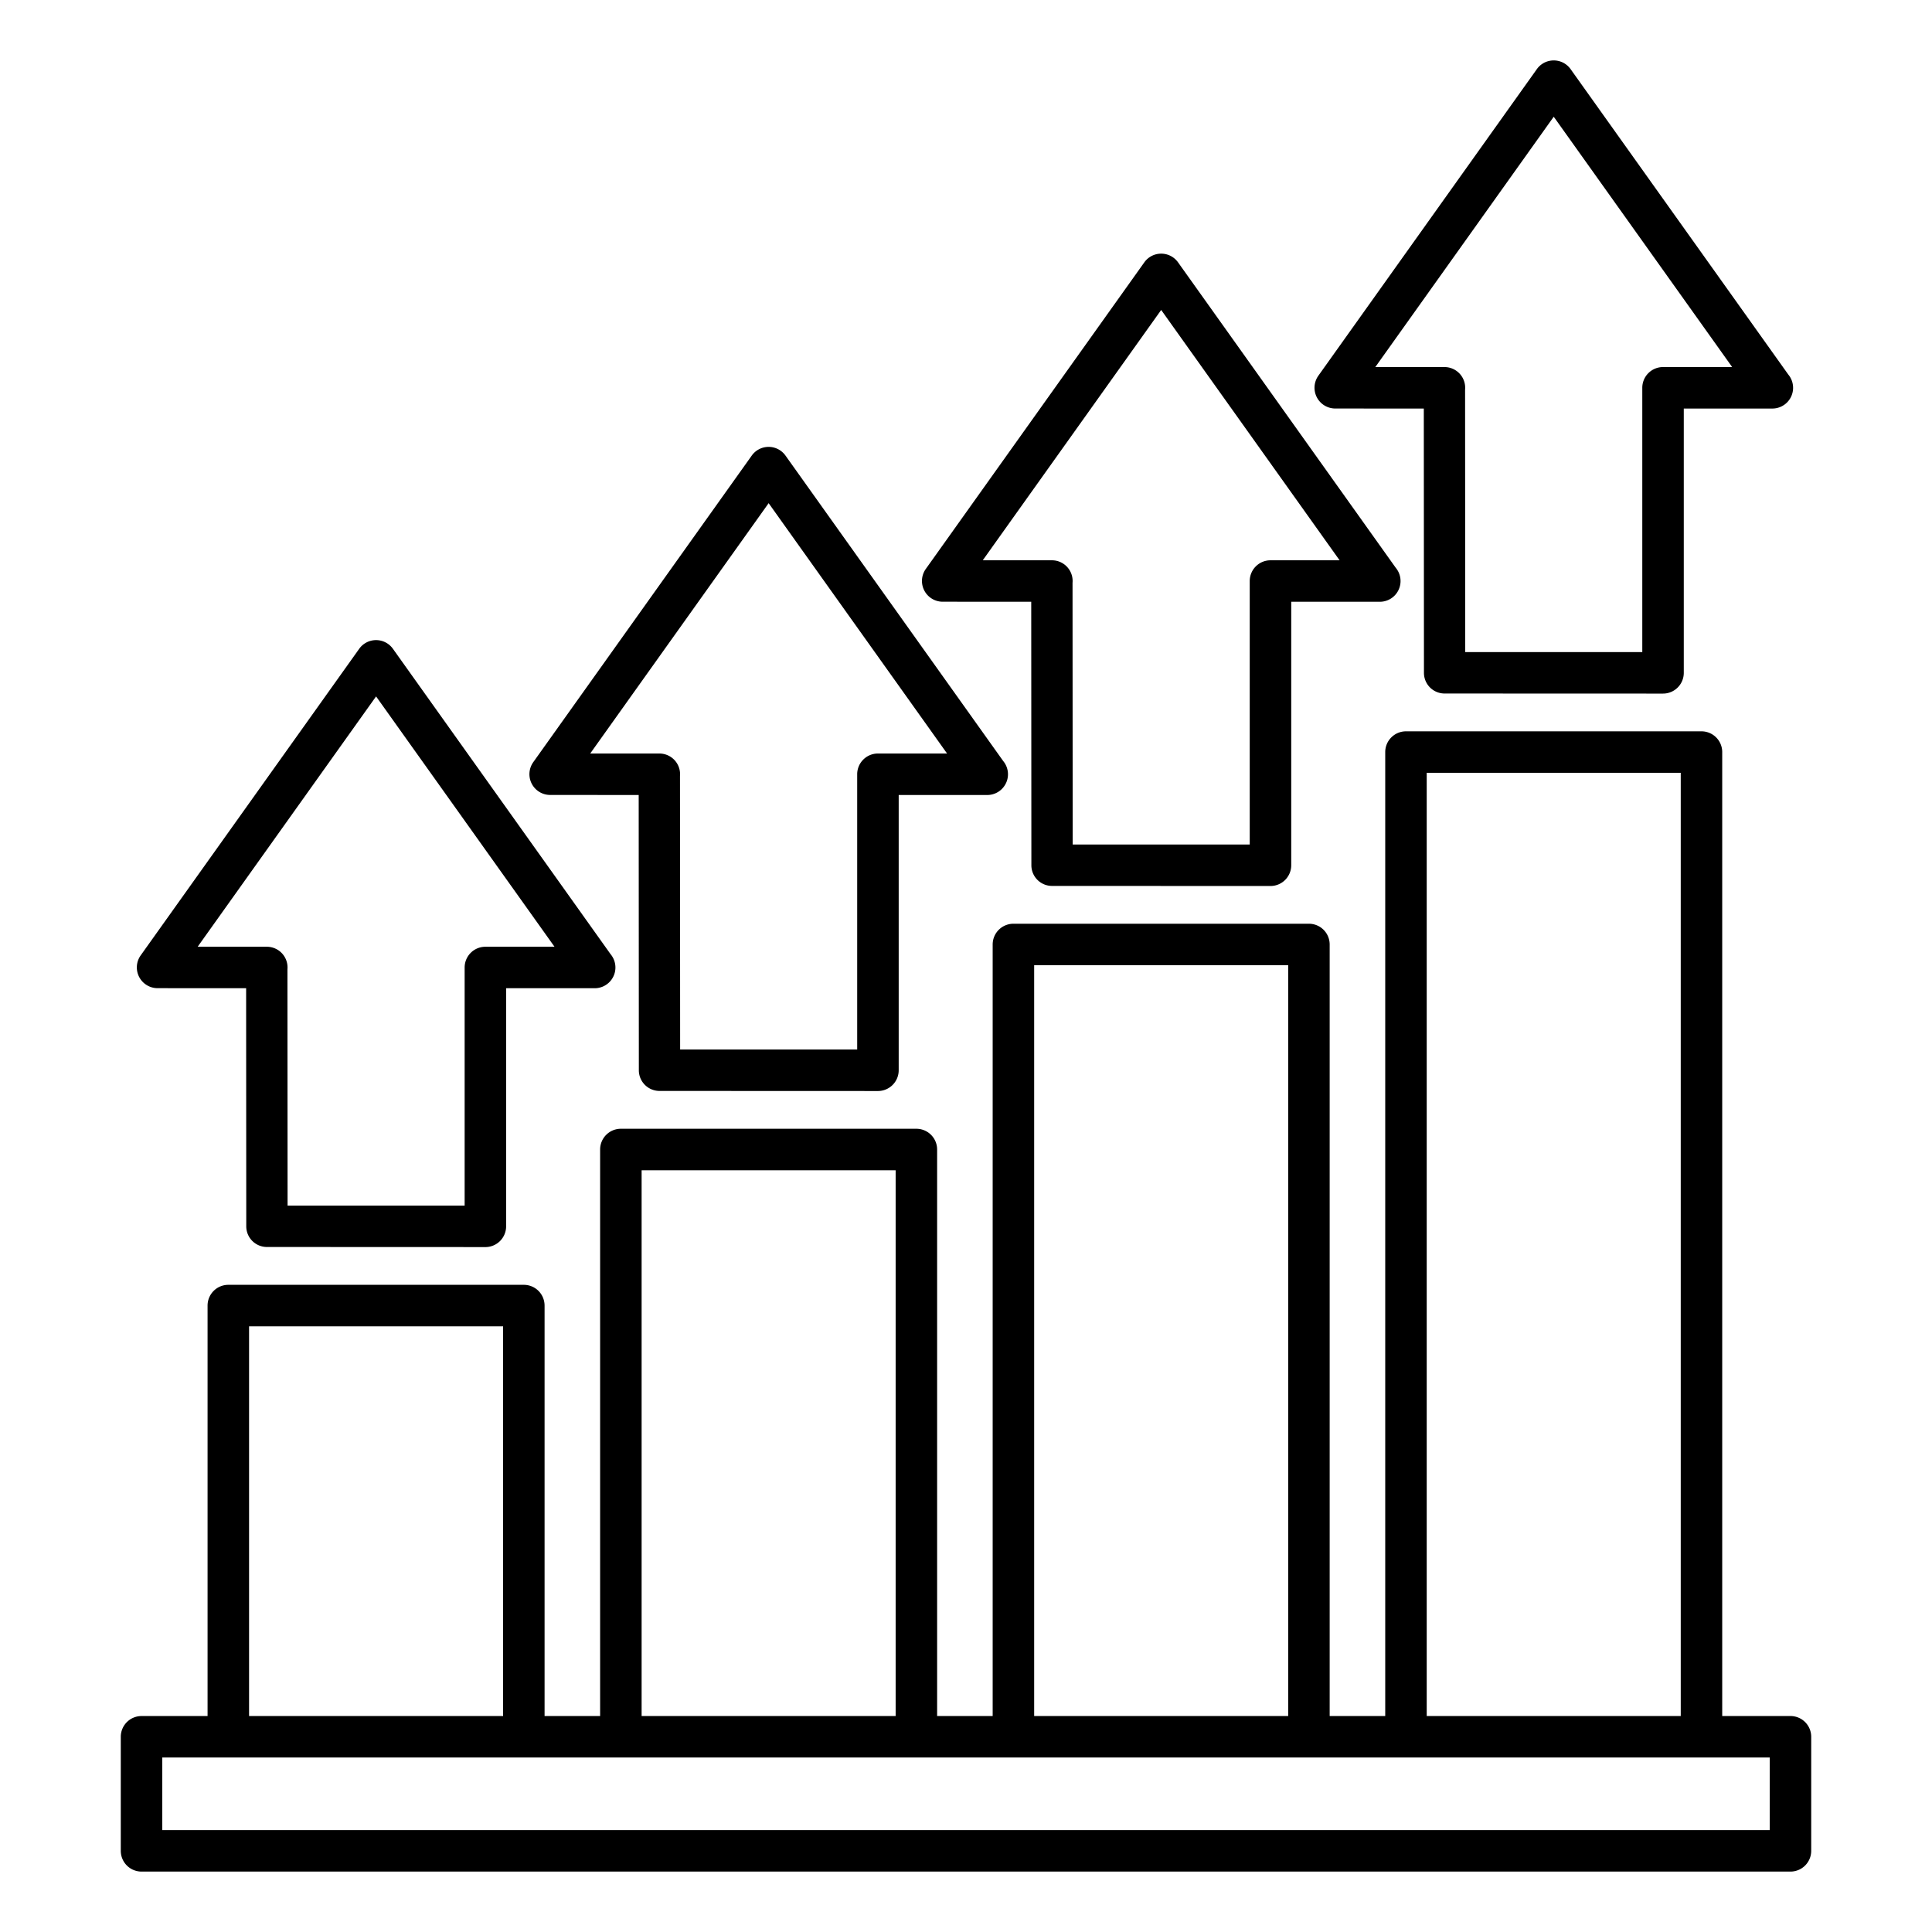
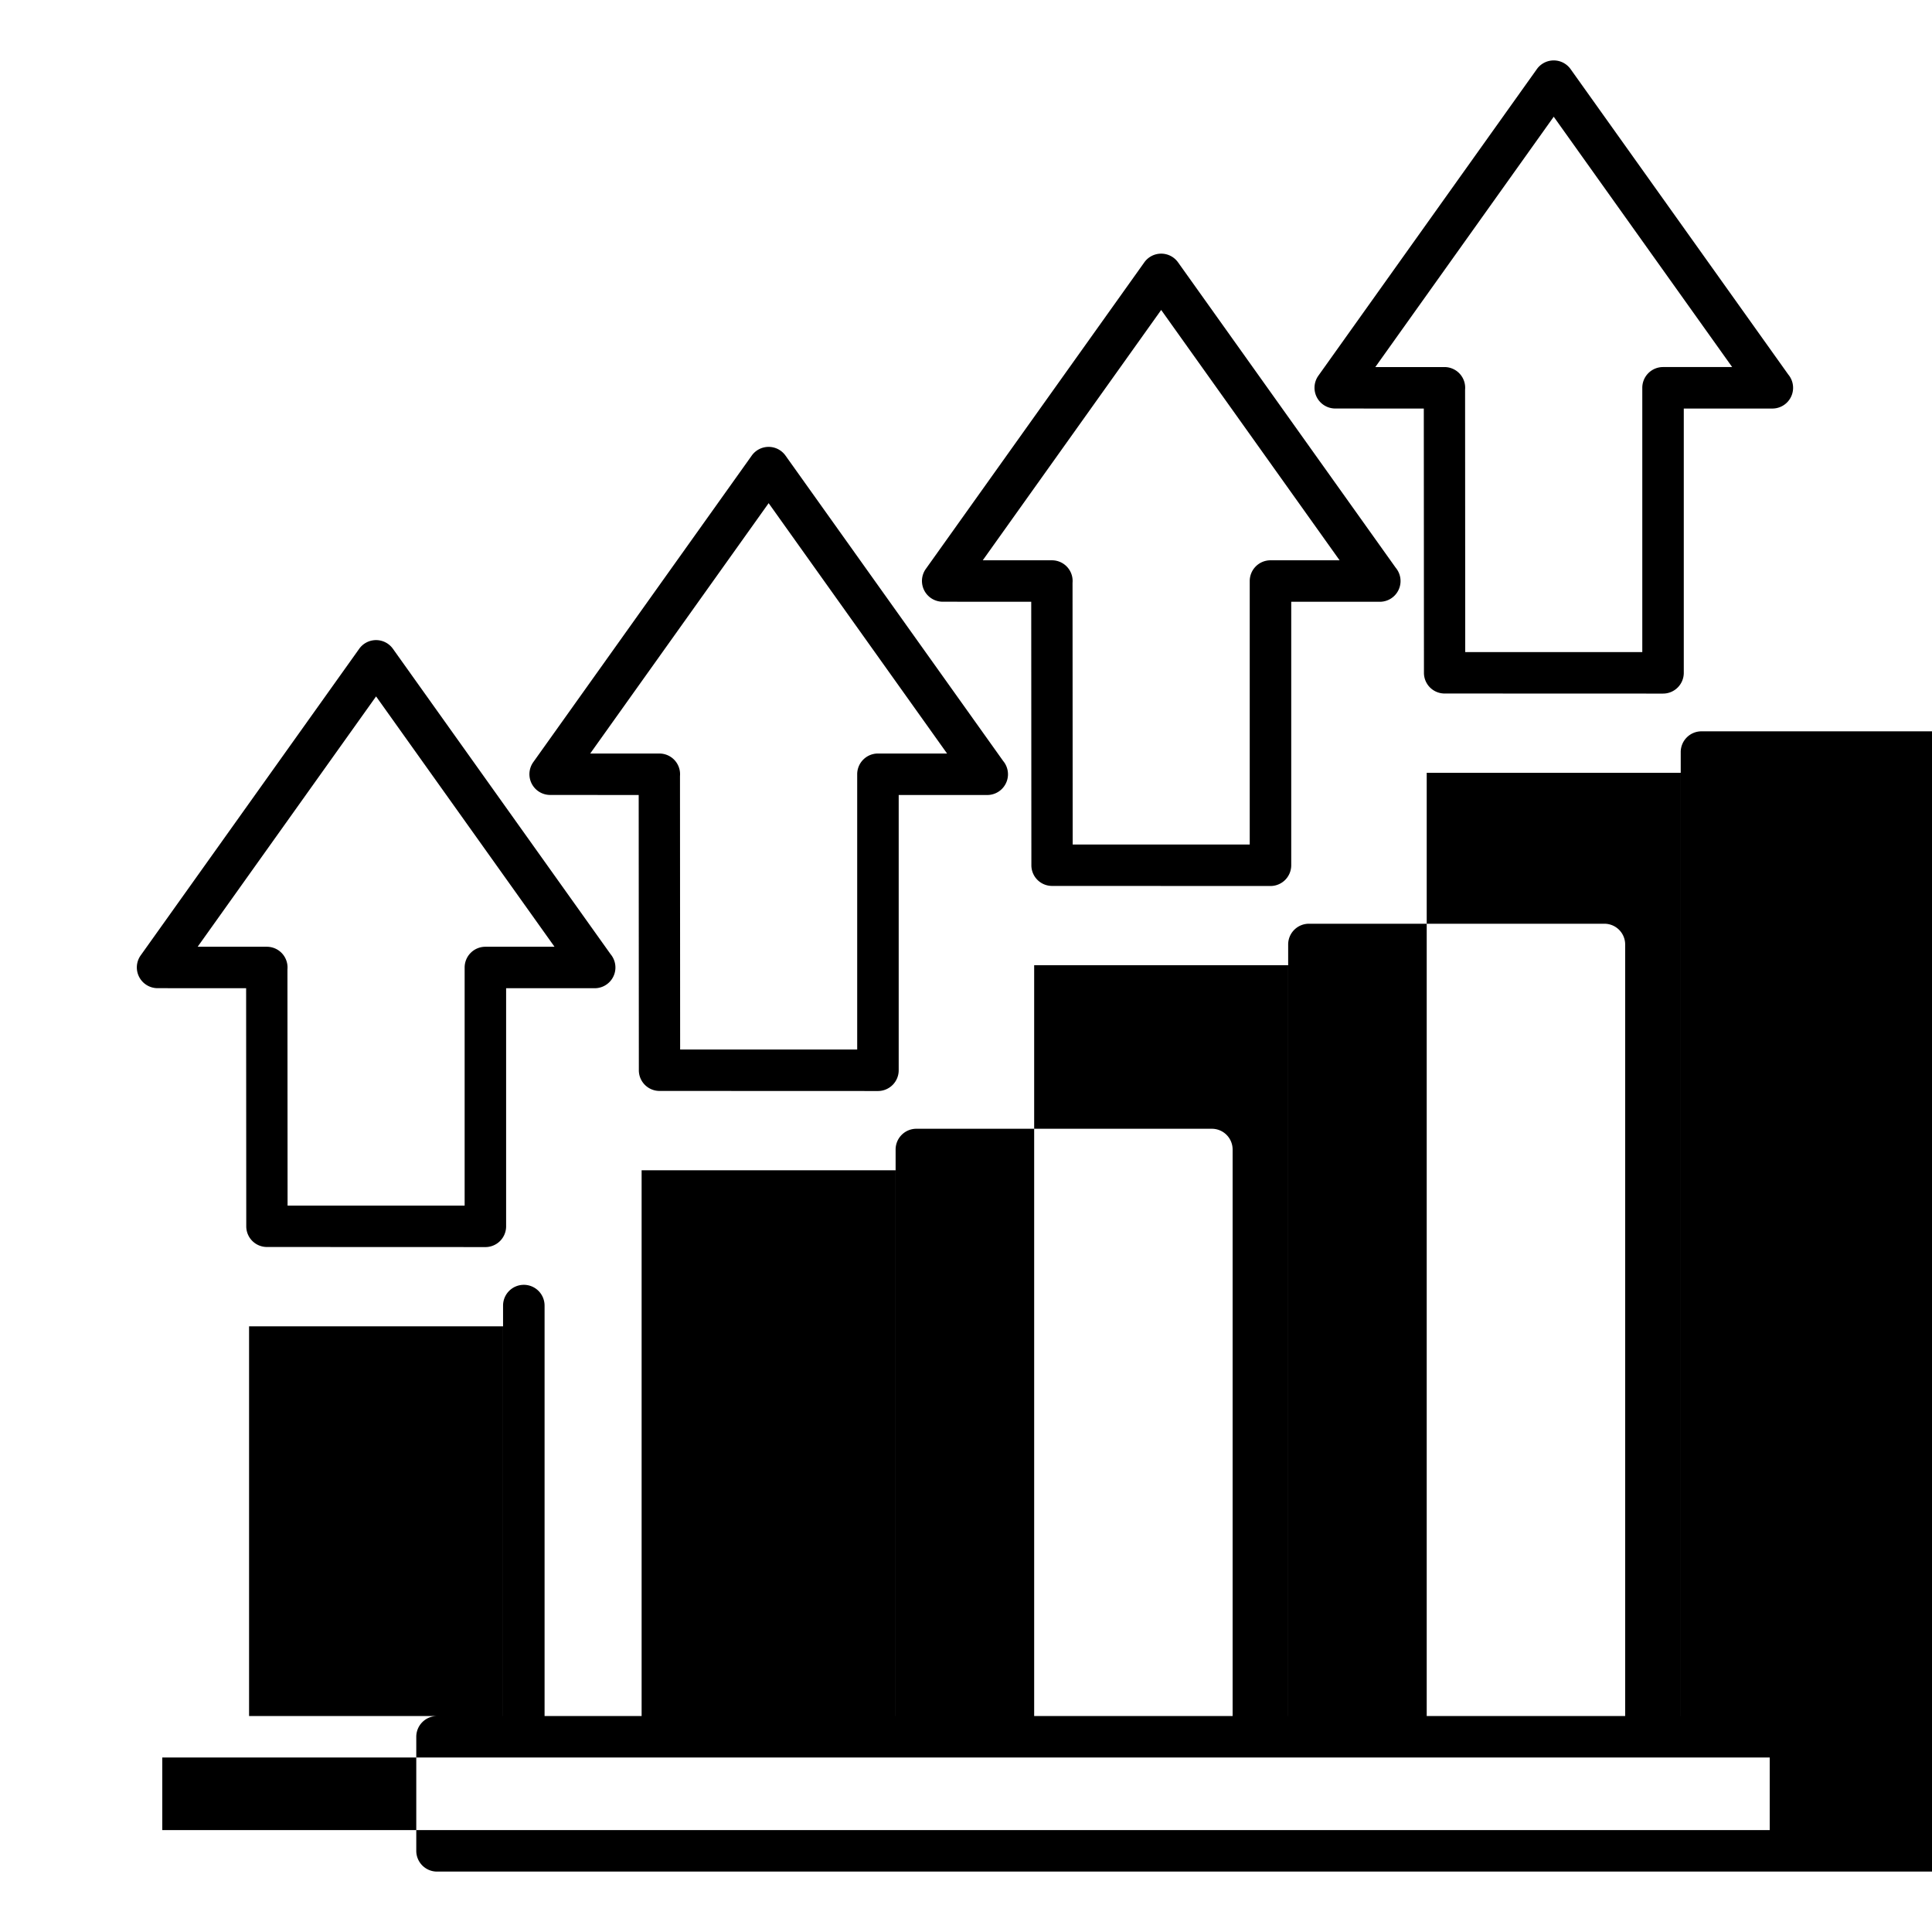
<svg xmlns="http://www.w3.org/2000/svg" id="Layer_1" viewBox="0 0 512 512" data-name="Layer 1" width="512" height="512">
-   <path d="m128.631 330.488-57.895-.022a5.474 5.474 0 0 1 -5.474-5.475l-.035-63.1-23.5-.015a5.5 5.5 0 0 1 -4.466-8.658l57.867-81.191a5.489 5.489 0 0 1 9-.092l57.691 80.945a5.493 5.493 0 0 1 -4.225 9.011h-23.467v63.1a5.5 5.5 0 0 1 -5.5 5.5zm-52.423-10.988h46.926v-63.1a5.5 5.5 0 0 1 5.5-5.5h18.318l-47.288-66.343-47.284 66.343h18.32a5.48 5.48 0 0 1 5.475 5.978l.035 62.616zm392.785 146.261h-425.986v19.233h425.986zm-127.609-10.992v-198.969h-67.32v198.969zm104.03 0v-249.963h-67.32v249.963zm-312.09 0v-103.282h-67.319v103.282zm104.03 0v-144.639h-67.32v144.639zm-78.312 0h-14.725v-108.778a5.5 5.5 0 0 0 -5.5-5.5h-78.309a5.5 5.5 0 0 0 -5.5 5.5v108.778h-17.5a5.5 5.5 0 0 0 -5.5 5.5v30.221a5.5 5.5 0 0 0 5.5 5.5h436.981a5.5 5.5 0 0 0 5.5-5.5v-30.225a5.5 5.5 0 0 0 -5.5-5.5h-18.083v-255.456a5.5 5.5 0 0 0 -5.5-5.5h-78.306a5.5 5.5 0 0 0 -5.5 5.5v255.46h-14.723v-204.469a5.5 5.5 0 0 0 -5.5-5.5h-78.309a5.5 5.5 0 0 0 -5.5 5.5v204.469h-14.721v-150.135a5.5 5.5 0 0 0 -5.5-5.5h-78.309a5.5 5.5 0 0 0 -5.5 5.5v150.135zm79.114-244.084h23.47a5.494 5.494 0 0 0 4.225-9.012l-57.691-80.944a5.489 5.489 0 0 0 -9 .092l-57.86 81.19a5.5 5.5 0 0 0 4.466 8.659l23.494.015.041 72.949a5.475 5.475 0 0 0 5.475 5.475l57.888.022a5.5 5.5 0 0 0 5.5-5.5v-72.946zm-10.992 67.453v-72.949a5.5 5.5 0 0 1 5.5-5.5h18.319l-47.285-66.344-47.288 66.348h18.318a5.48 5.48 0 0 1 5.475 5.978l.04 72.467zm109.527-43.338-57.891-.021a5.474 5.474 0 0 1 -5.474-5.475l-.039-69.827-23.495-.015a5.5 5.5 0 0 1 -4.465-8.659l57.866-81.19a5.489 5.489 0 0 1 9-.092l57.691 80.944a5.493 5.493 0 0 1 -4.224 9.012h-23.47v69.823a5.5 5.5 0 0 1 -5.5 5.5zm-52.419-10.992-.039-69.345a5.481 5.481 0 0 0 -5.475-5.979h-18.318l47.284-66.343 47.285 66.343h-18.318a5.5 5.5 0 0 0 -5.5 5.5v69.827zm156.448-40a5.5 5.5 0 0 0 5.5-5.5v-70.04h23.469a5.494 5.494 0 0 0 4.225-9.012l-57.694-80.944a5.49 5.49 0 0 0 -9 .093l-57.863 81.195a5.5 5.5 0 0 0 4.465 8.659l23.5.015.038 70.04a5.475 5.475 0 0 0 5.475 5.475l57.89.021zm-52.42-10.995h46.923v-70.04a5.5 5.5 0 0 1 5.5-5.5h18.319l-47.288-66.34-47.284 66.343h18.318a5.481 5.481 0 0 1 5.475 5.979z" fill-rule="evenodd" />
+   <path d="m128.631 330.488-57.895-.022a5.474 5.474 0 0 1 -5.474-5.475l-.035-63.1-23.5-.015a5.5 5.5 0 0 1 -4.466-8.658l57.867-81.191a5.489 5.489 0 0 1 9-.092l57.691 80.945a5.493 5.493 0 0 1 -4.225 9.011h-23.467v63.1a5.5 5.5 0 0 1 -5.5 5.5zm-52.423-10.988h46.926v-63.1a5.5 5.5 0 0 1 5.5-5.5h18.318l-47.288-66.343-47.284 66.343h18.32a5.48 5.48 0 0 1 5.475 5.978l.035 62.616zm392.785 146.261h-425.986v19.233h425.986zm-127.609-10.992v-198.969h-67.32v198.969zm104.03 0v-249.963h-67.32v249.963zm-312.09 0v-103.282h-67.319v103.282zm104.03 0v-144.639h-67.32v144.639zm-78.312 0h-14.725v-108.778a5.5 5.5 0 0 0 -5.5-5.5a5.5 5.5 0 0 0 -5.5 5.5v108.778h-17.5a5.5 5.5 0 0 0 -5.5 5.5v30.221a5.5 5.5 0 0 0 5.5 5.5h436.981a5.5 5.5 0 0 0 5.5-5.5v-30.225a5.5 5.5 0 0 0 -5.5-5.5h-18.083v-255.456a5.5 5.5 0 0 0 -5.5-5.5h-78.306a5.5 5.5 0 0 0 -5.5 5.5v255.46h-14.723v-204.469a5.5 5.5 0 0 0 -5.5-5.5h-78.309a5.5 5.5 0 0 0 -5.5 5.5v204.469h-14.721v-150.135a5.5 5.5 0 0 0 -5.5-5.5h-78.309a5.5 5.5 0 0 0 -5.5 5.5v150.135zm79.114-244.084h23.47a5.494 5.494 0 0 0 4.225-9.012l-57.691-80.944a5.489 5.489 0 0 0 -9 .092l-57.86 81.19a5.5 5.5 0 0 0 4.466 8.659l23.494.015.041 72.949a5.475 5.475 0 0 0 5.475 5.475l57.888.022a5.5 5.5 0 0 0 5.5-5.5v-72.946zm-10.992 67.453v-72.949a5.5 5.5 0 0 1 5.5-5.5h18.319l-47.285-66.344-47.288 66.348h18.318a5.48 5.48 0 0 1 5.475 5.978l.04 72.467zm109.527-43.338-57.891-.021a5.474 5.474 0 0 1 -5.474-5.475l-.039-69.827-23.495-.015a5.5 5.5 0 0 1 -4.465-8.659l57.866-81.19a5.489 5.489 0 0 1 9-.092l57.691 80.944a5.493 5.493 0 0 1 -4.224 9.012h-23.47v69.823a5.5 5.5 0 0 1 -5.5 5.5zm-52.419-10.992-.039-69.345a5.481 5.481 0 0 0 -5.475-5.979h-18.318l47.284-66.343 47.285 66.343h-18.318a5.5 5.5 0 0 0 -5.5 5.5v69.827zm156.448-40a5.5 5.5 0 0 0 5.5-5.5v-70.04h23.469a5.494 5.494 0 0 0 4.225-9.012l-57.694-80.944a5.49 5.49 0 0 0 -9 .093l-57.863 81.195a5.5 5.5 0 0 0 4.465 8.659l23.5.015.038 70.04a5.475 5.475 0 0 0 5.475 5.475l57.89.021zm-52.42-10.995h46.923v-70.04a5.5 5.5 0 0 1 5.5-5.5h18.319l-47.288-66.34-47.284 66.343h18.318a5.481 5.481 0 0 1 5.475 5.979z" fill-rule="evenodd" />
</svg>